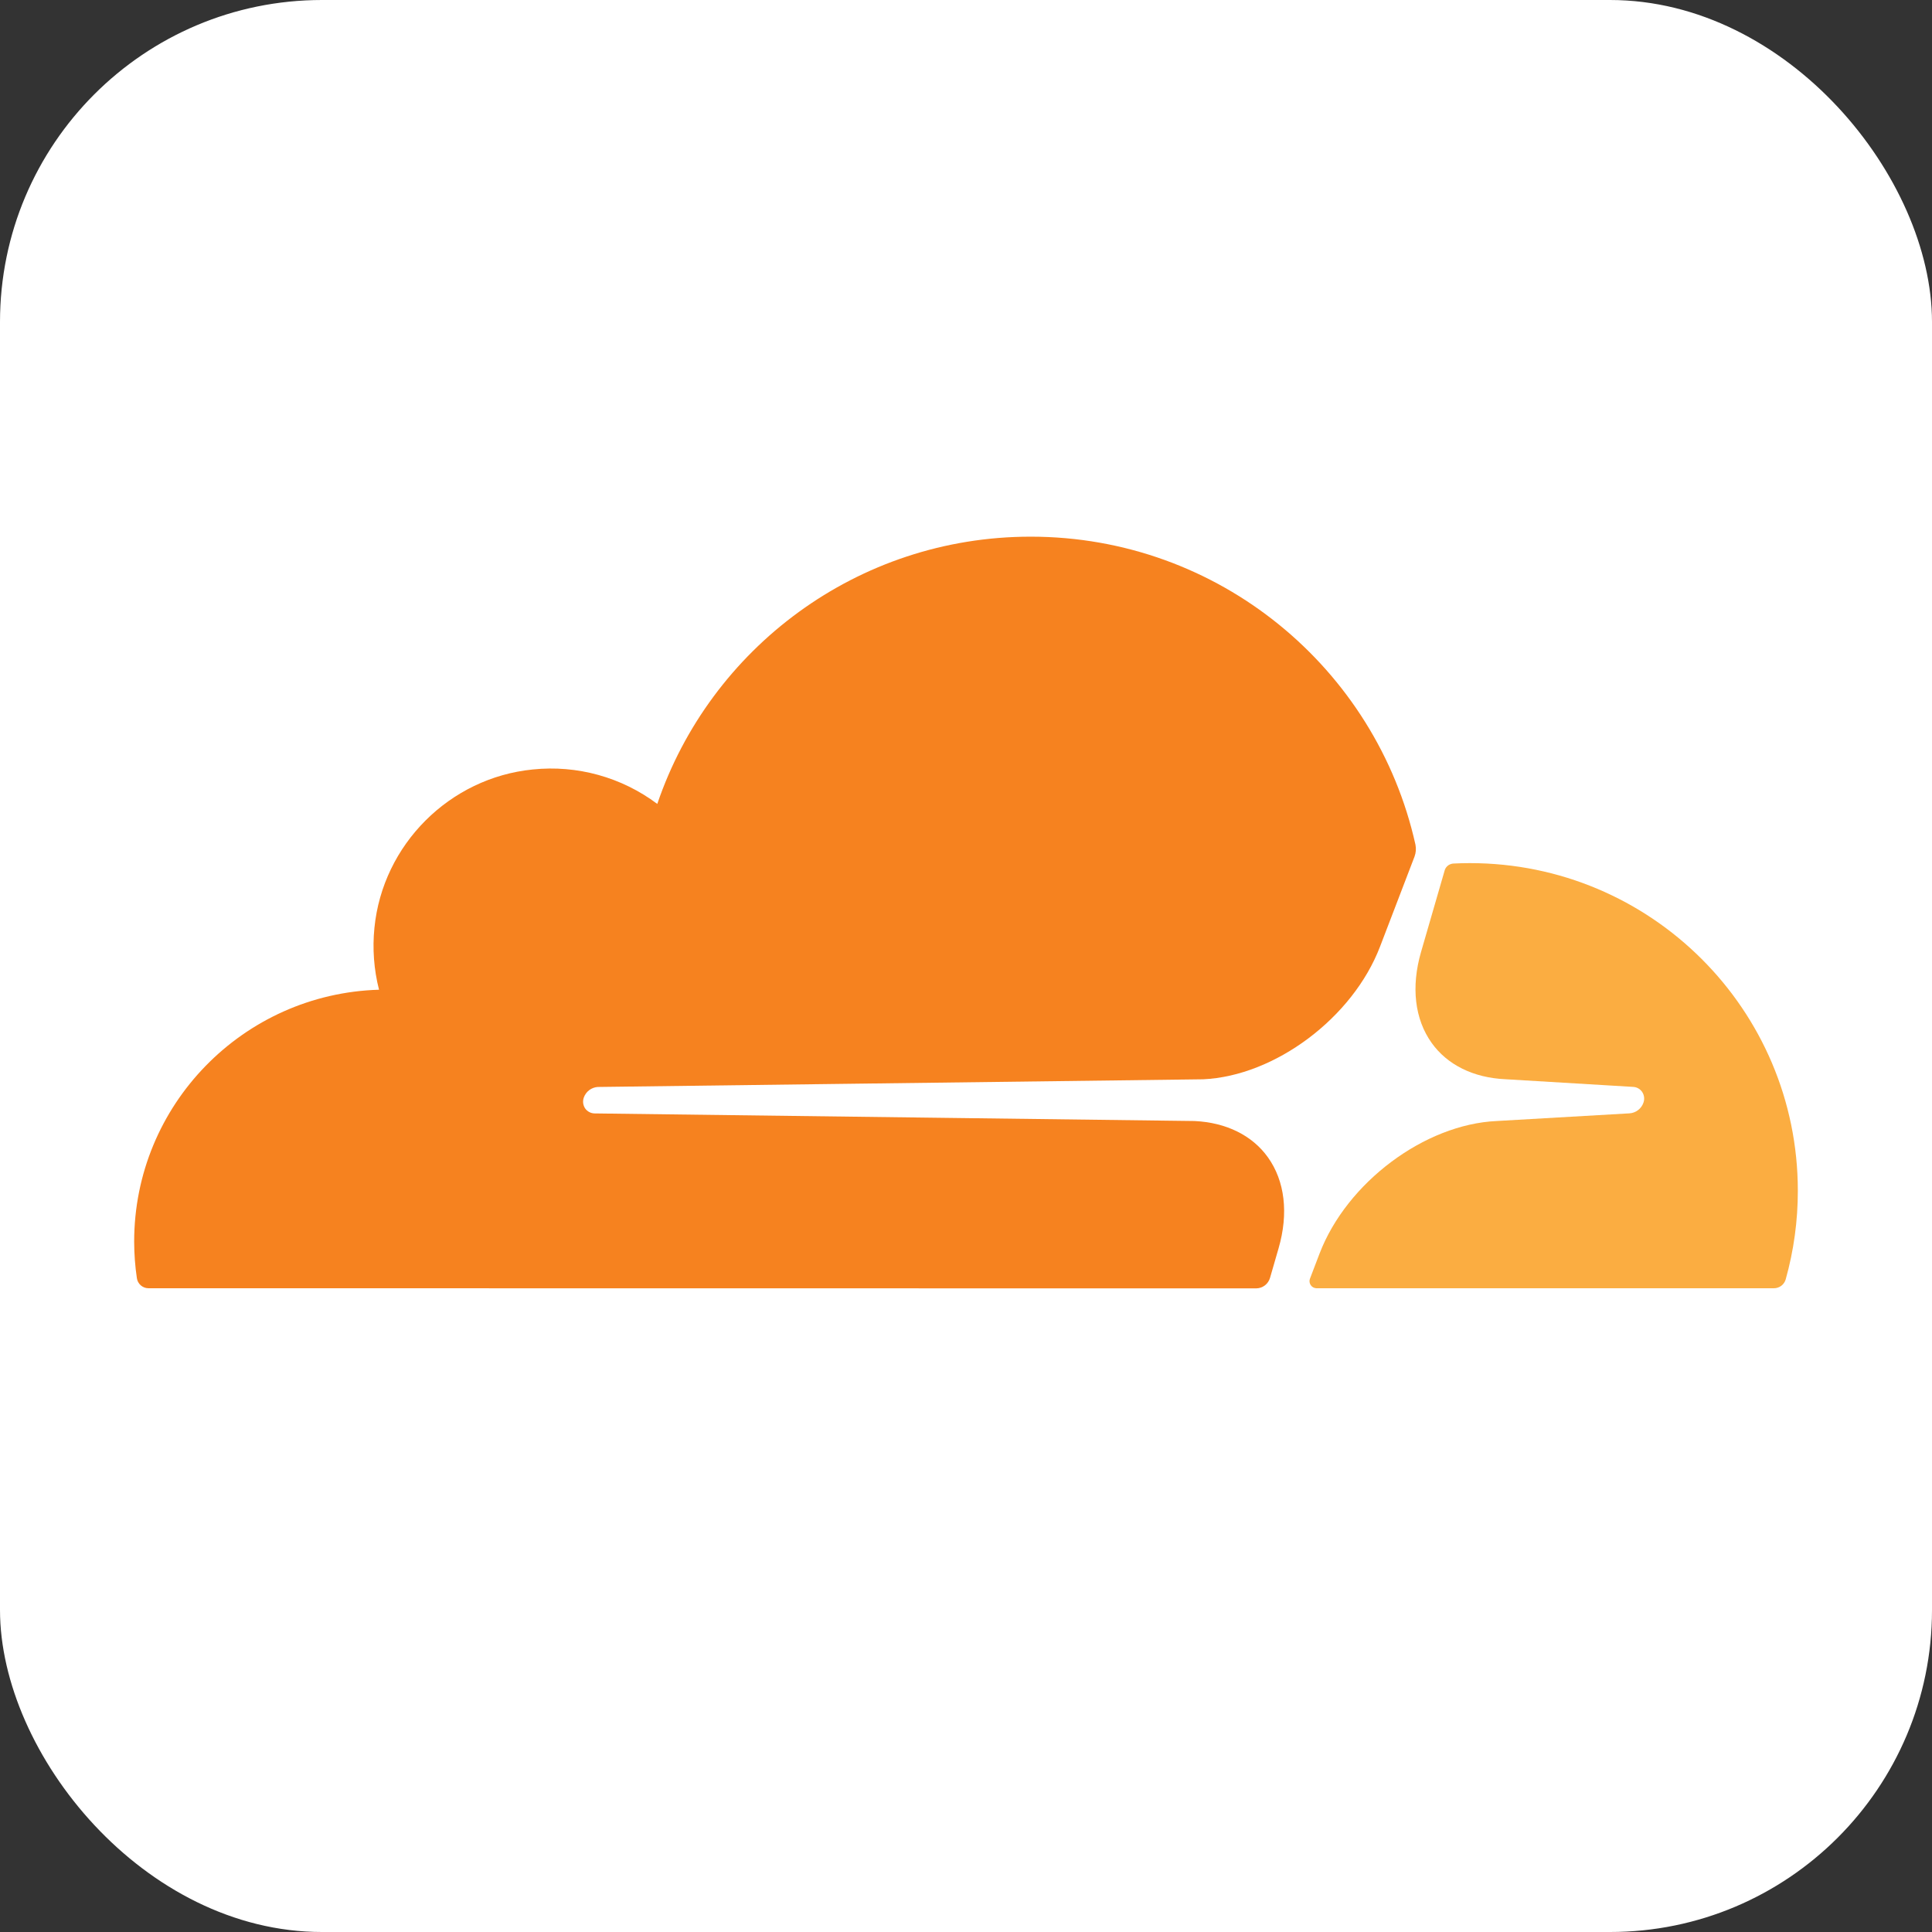
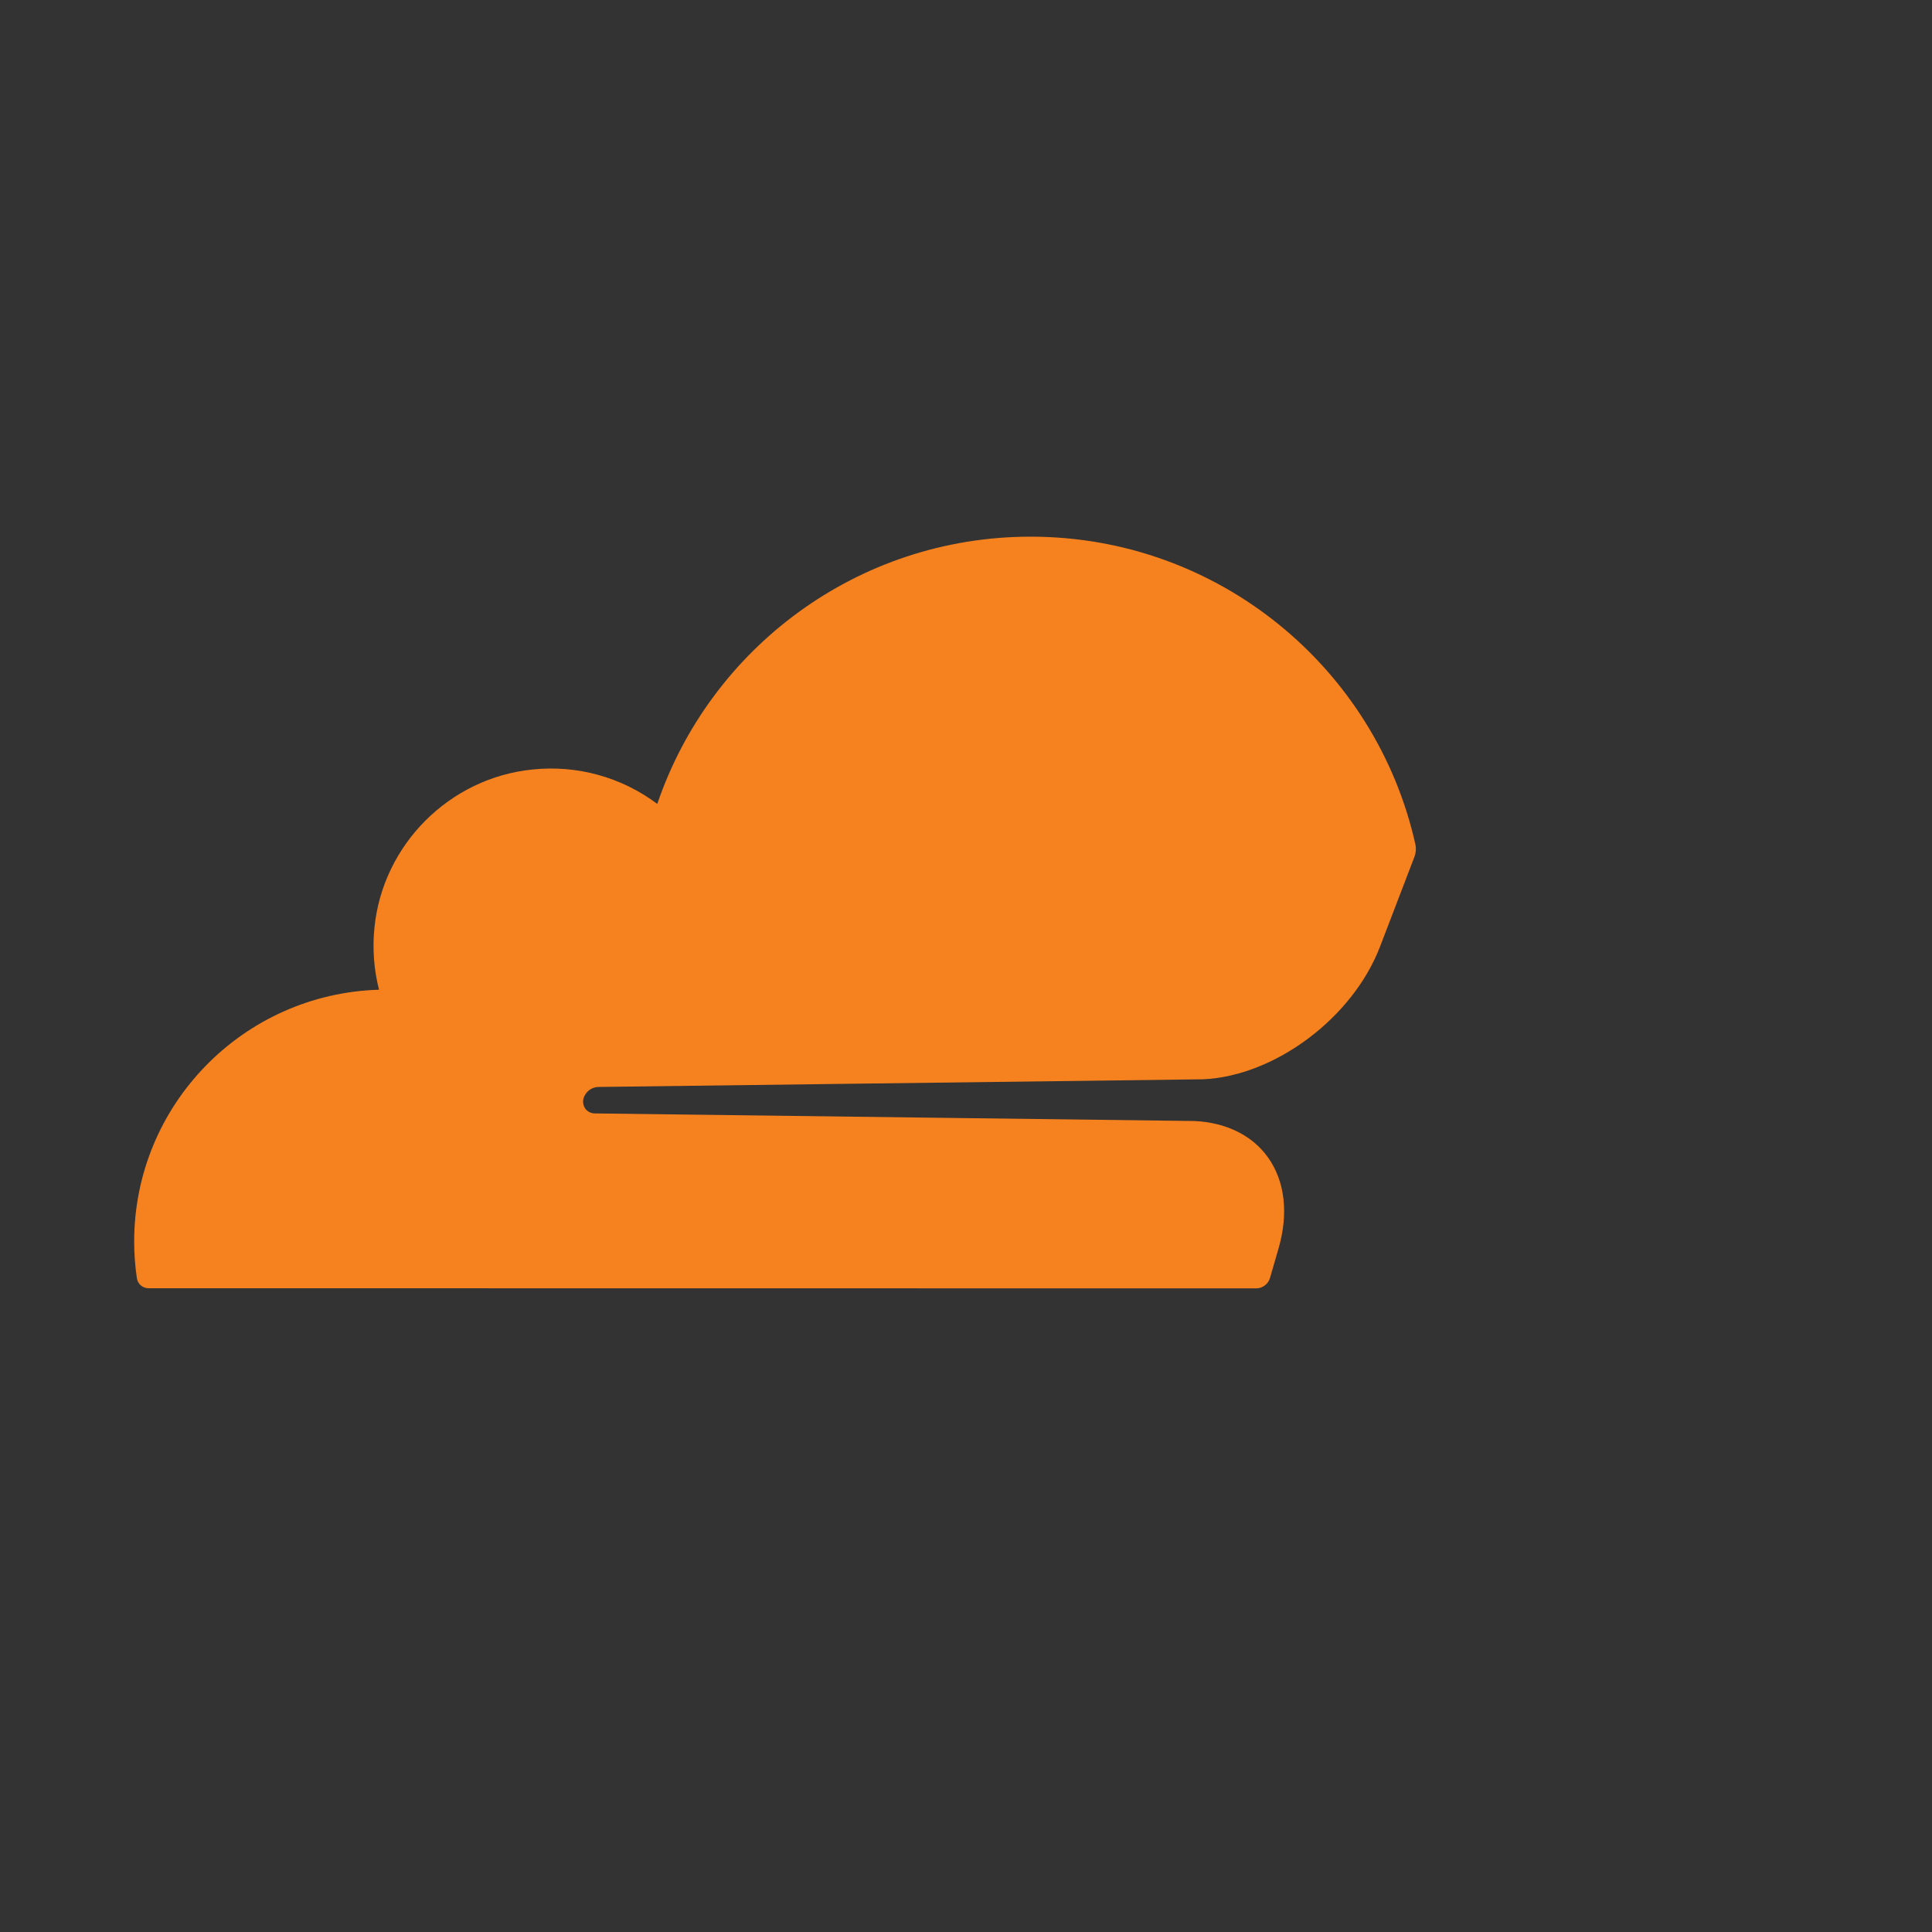
<svg xmlns="http://www.w3.org/2000/svg" width="72" height="72" viewBox="0 0 72 72" fill="none">
  <rect x="0" y="0" width="72" height="72" fill="#333333" stroke="none" />
-   <rect width="72" height="72" rx="12" fill="white" />
  <path d="M47.331 47.619L47.648 46.523C48.026 45.22 47.885 44.014 47.251 43.129C46.668 42.313 45.696 41.833 44.516 41.777L22.159 41.494C22.09 41.493 22.021 41.475 21.96 41.443C21.899 41.41 21.846 41.364 21.806 41.307C21.767 41.248 21.742 41.181 21.733 41.111C21.725 41.041 21.733 40.971 21.756 40.904C21.794 40.795 21.864 40.699 21.956 40.628C22.049 40.558 22.159 40.516 22.275 40.508L44.839 40.222C47.516 40.099 50.414 37.929 51.428 35.282L52.715 31.923C52.768 31.78 52.78 31.627 52.75 31.478C51.289 24.911 45.424 20 38.411 20C31.949 20 26.463 24.167 24.495 29.96C23.165 28.962 21.507 28.504 19.854 28.676C16.754 28.984 14.261 31.477 13.954 34.576C13.876 35.349 13.933 36.131 14.125 36.884C9.061 37.032 5 41.178 5 46.273C5.001 46.728 5.034 47.183 5.101 47.633C5.115 47.737 5.167 47.832 5.246 47.901C5.325 47.97 5.426 48.009 5.531 48.009L46.806 48.014C46.81 48.015 46.814 48.015 46.818 48.014C46.934 48.012 47.047 47.973 47.14 47.902C47.232 47.831 47.299 47.732 47.331 47.619Z" fill="#F6821F" />
-   <path d="M54.779 32.166C54.572 32.166 54.365 32.171 54.16 32.182C54.126 32.184 54.094 32.191 54.063 32.203C54.009 32.221 53.96 32.252 53.921 32.294C53.882 32.335 53.853 32.385 53.838 32.44L52.959 35.474C52.581 36.778 52.721 37.982 53.355 38.868C53.938 39.684 54.91 40.164 56.091 40.219L60.857 40.505C60.924 40.508 60.989 40.525 61.048 40.557C61.107 40.589 61.158 40.635 61.196 40.69C61.236 40.749 61.261 40.816 61.27 40.886C61.278 40.957 61.27 41.028 61.246 41.095C61.208 41.204 61.139 41.3 61.047 41.37C60.955 41.441 60.844 41.483 60.728 41.491L55.776 41.777C53.087 41.901 50.19 44.07 49.176 46.717L48.819 47.651C48.804 47.69 48.798 47.732 48.803 47.774C48.807 47.815 48.822 47.855 48.845 47.89C48.868 47.925 48.898 47.954 48.935 47.975C48.971 47.995 49.012 48.007 49.054 48.009C49.059 48.009 49.063 48.009 49.067 48.009H66.107C66.206 48.01 66.302 47.978 66.382 47.919C66.461 47.86 66.519 47.776 66.547 47.681C66.849 46.605 67.001 45.492 67 44.374C66.998 37.632 61.527 32.166 54.779 32.166Z" fill="#FBAD41" />
</svg>